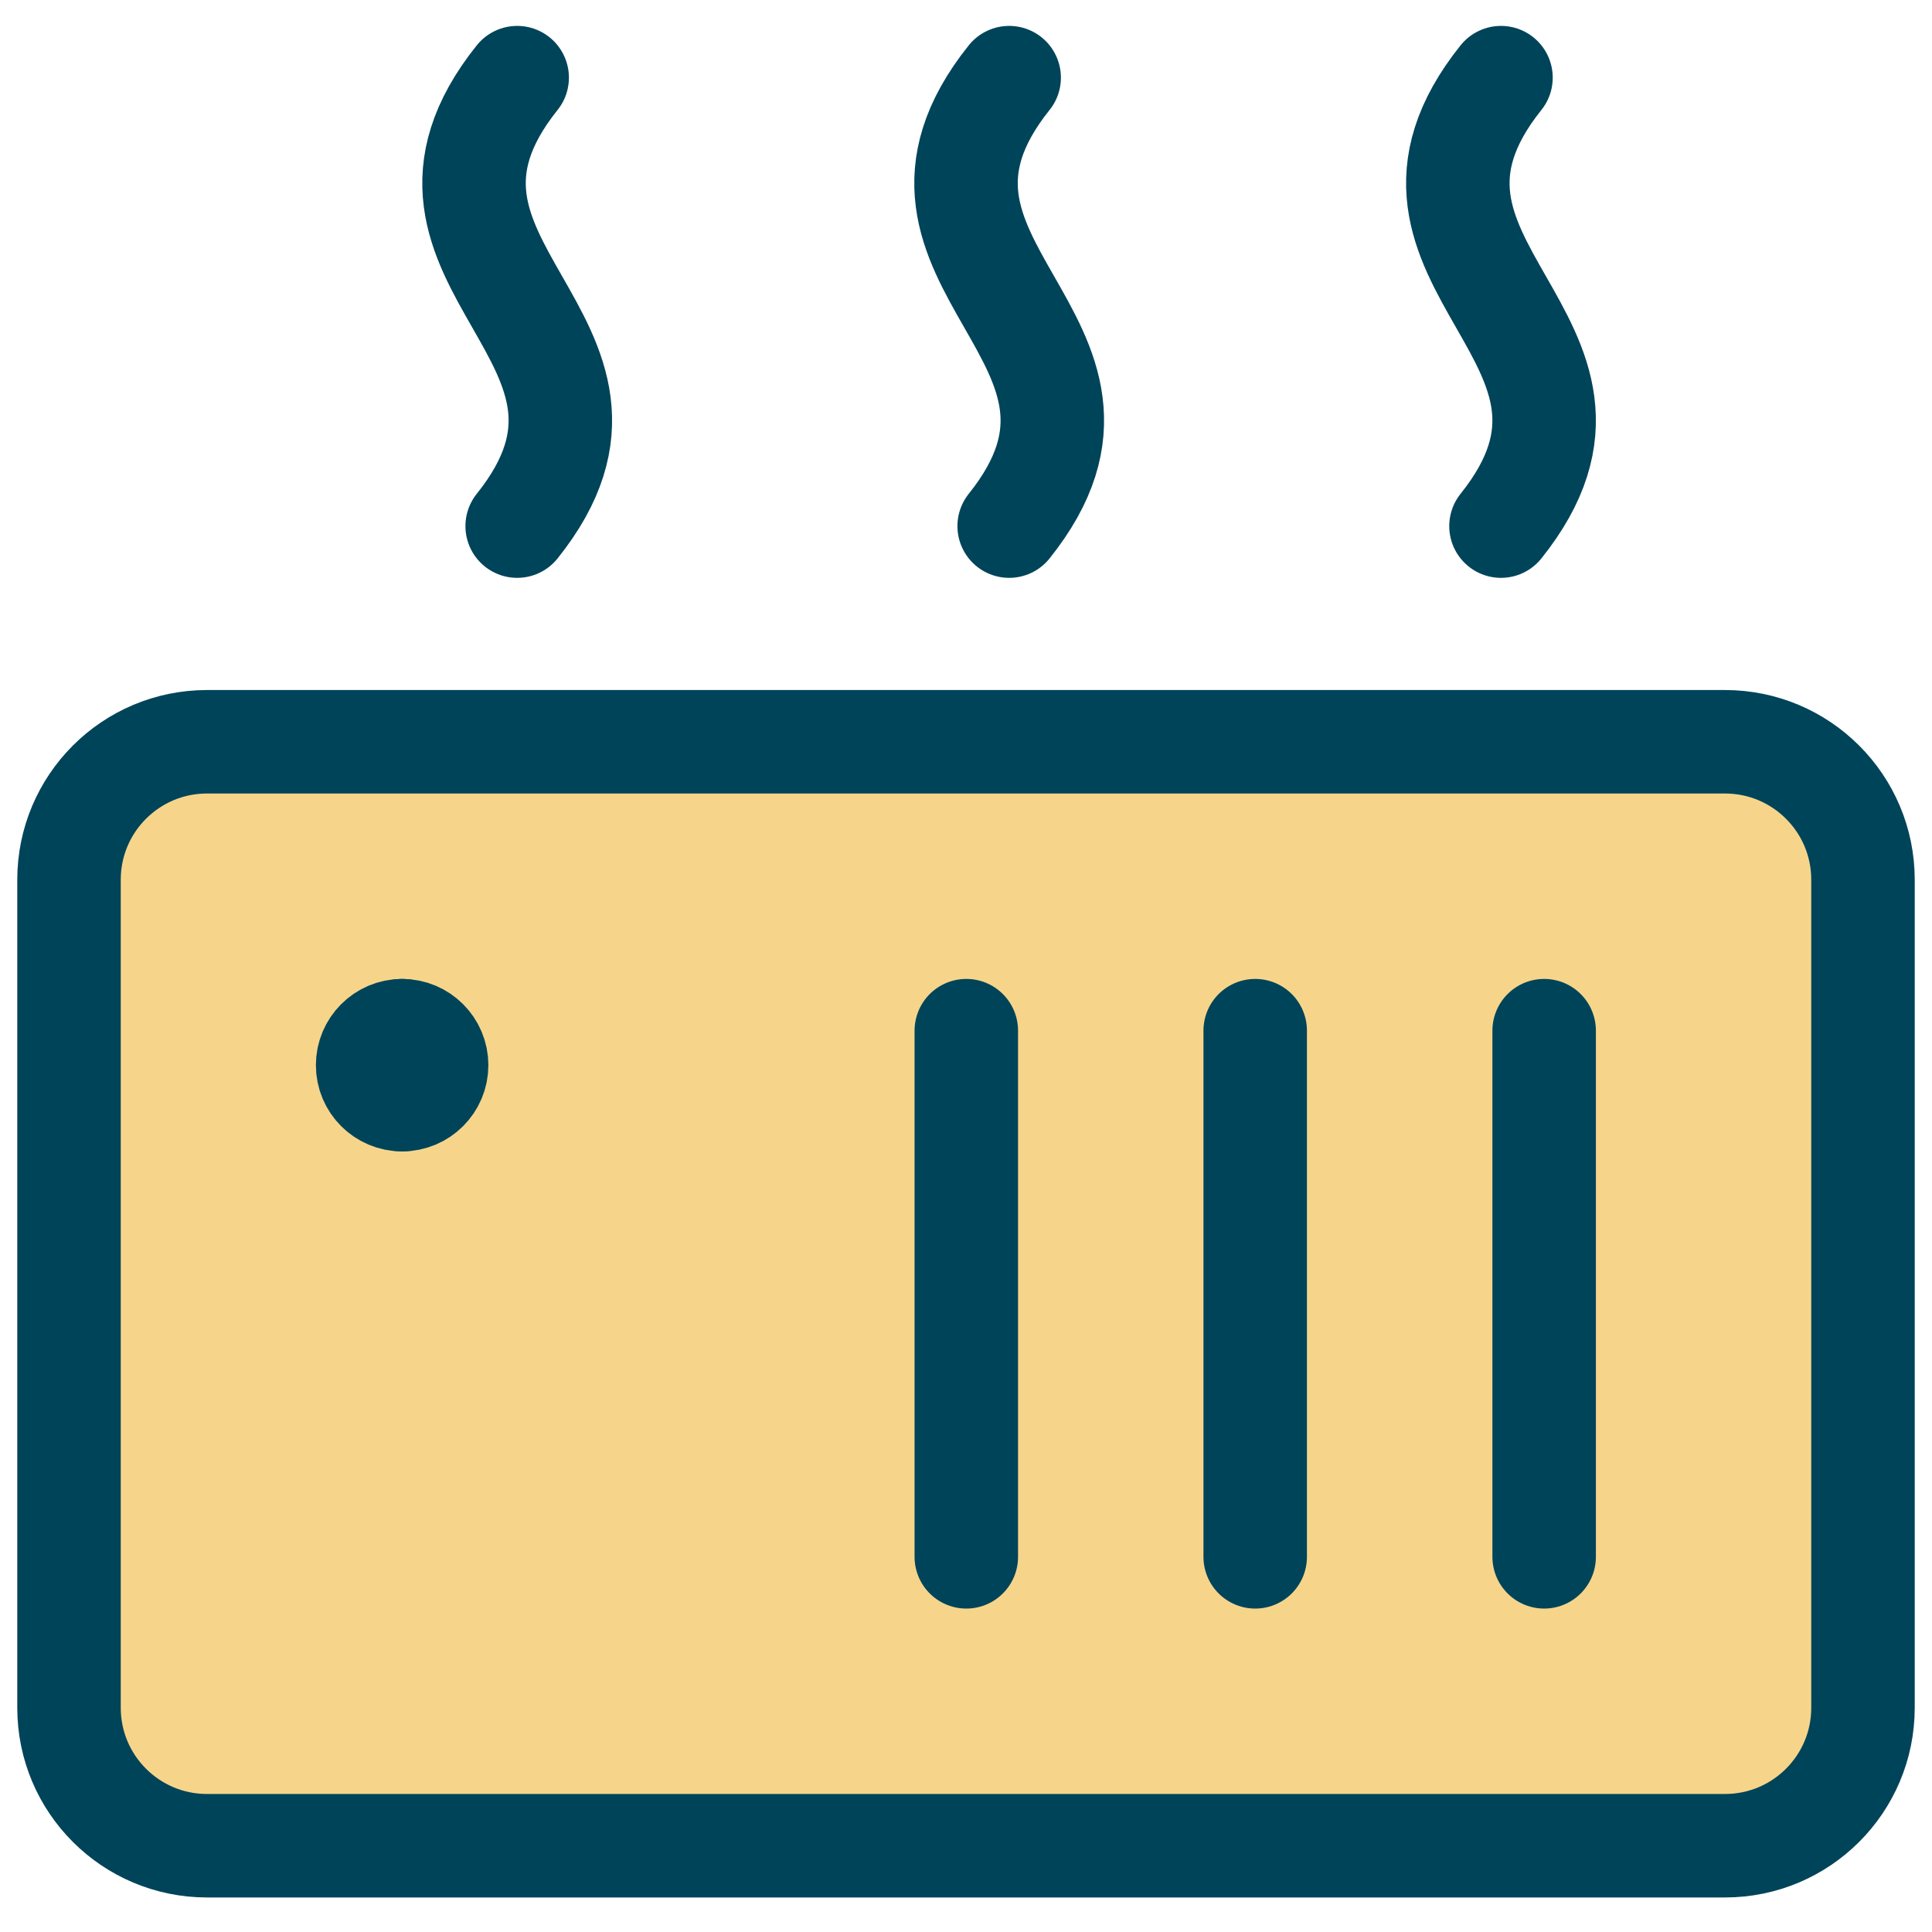
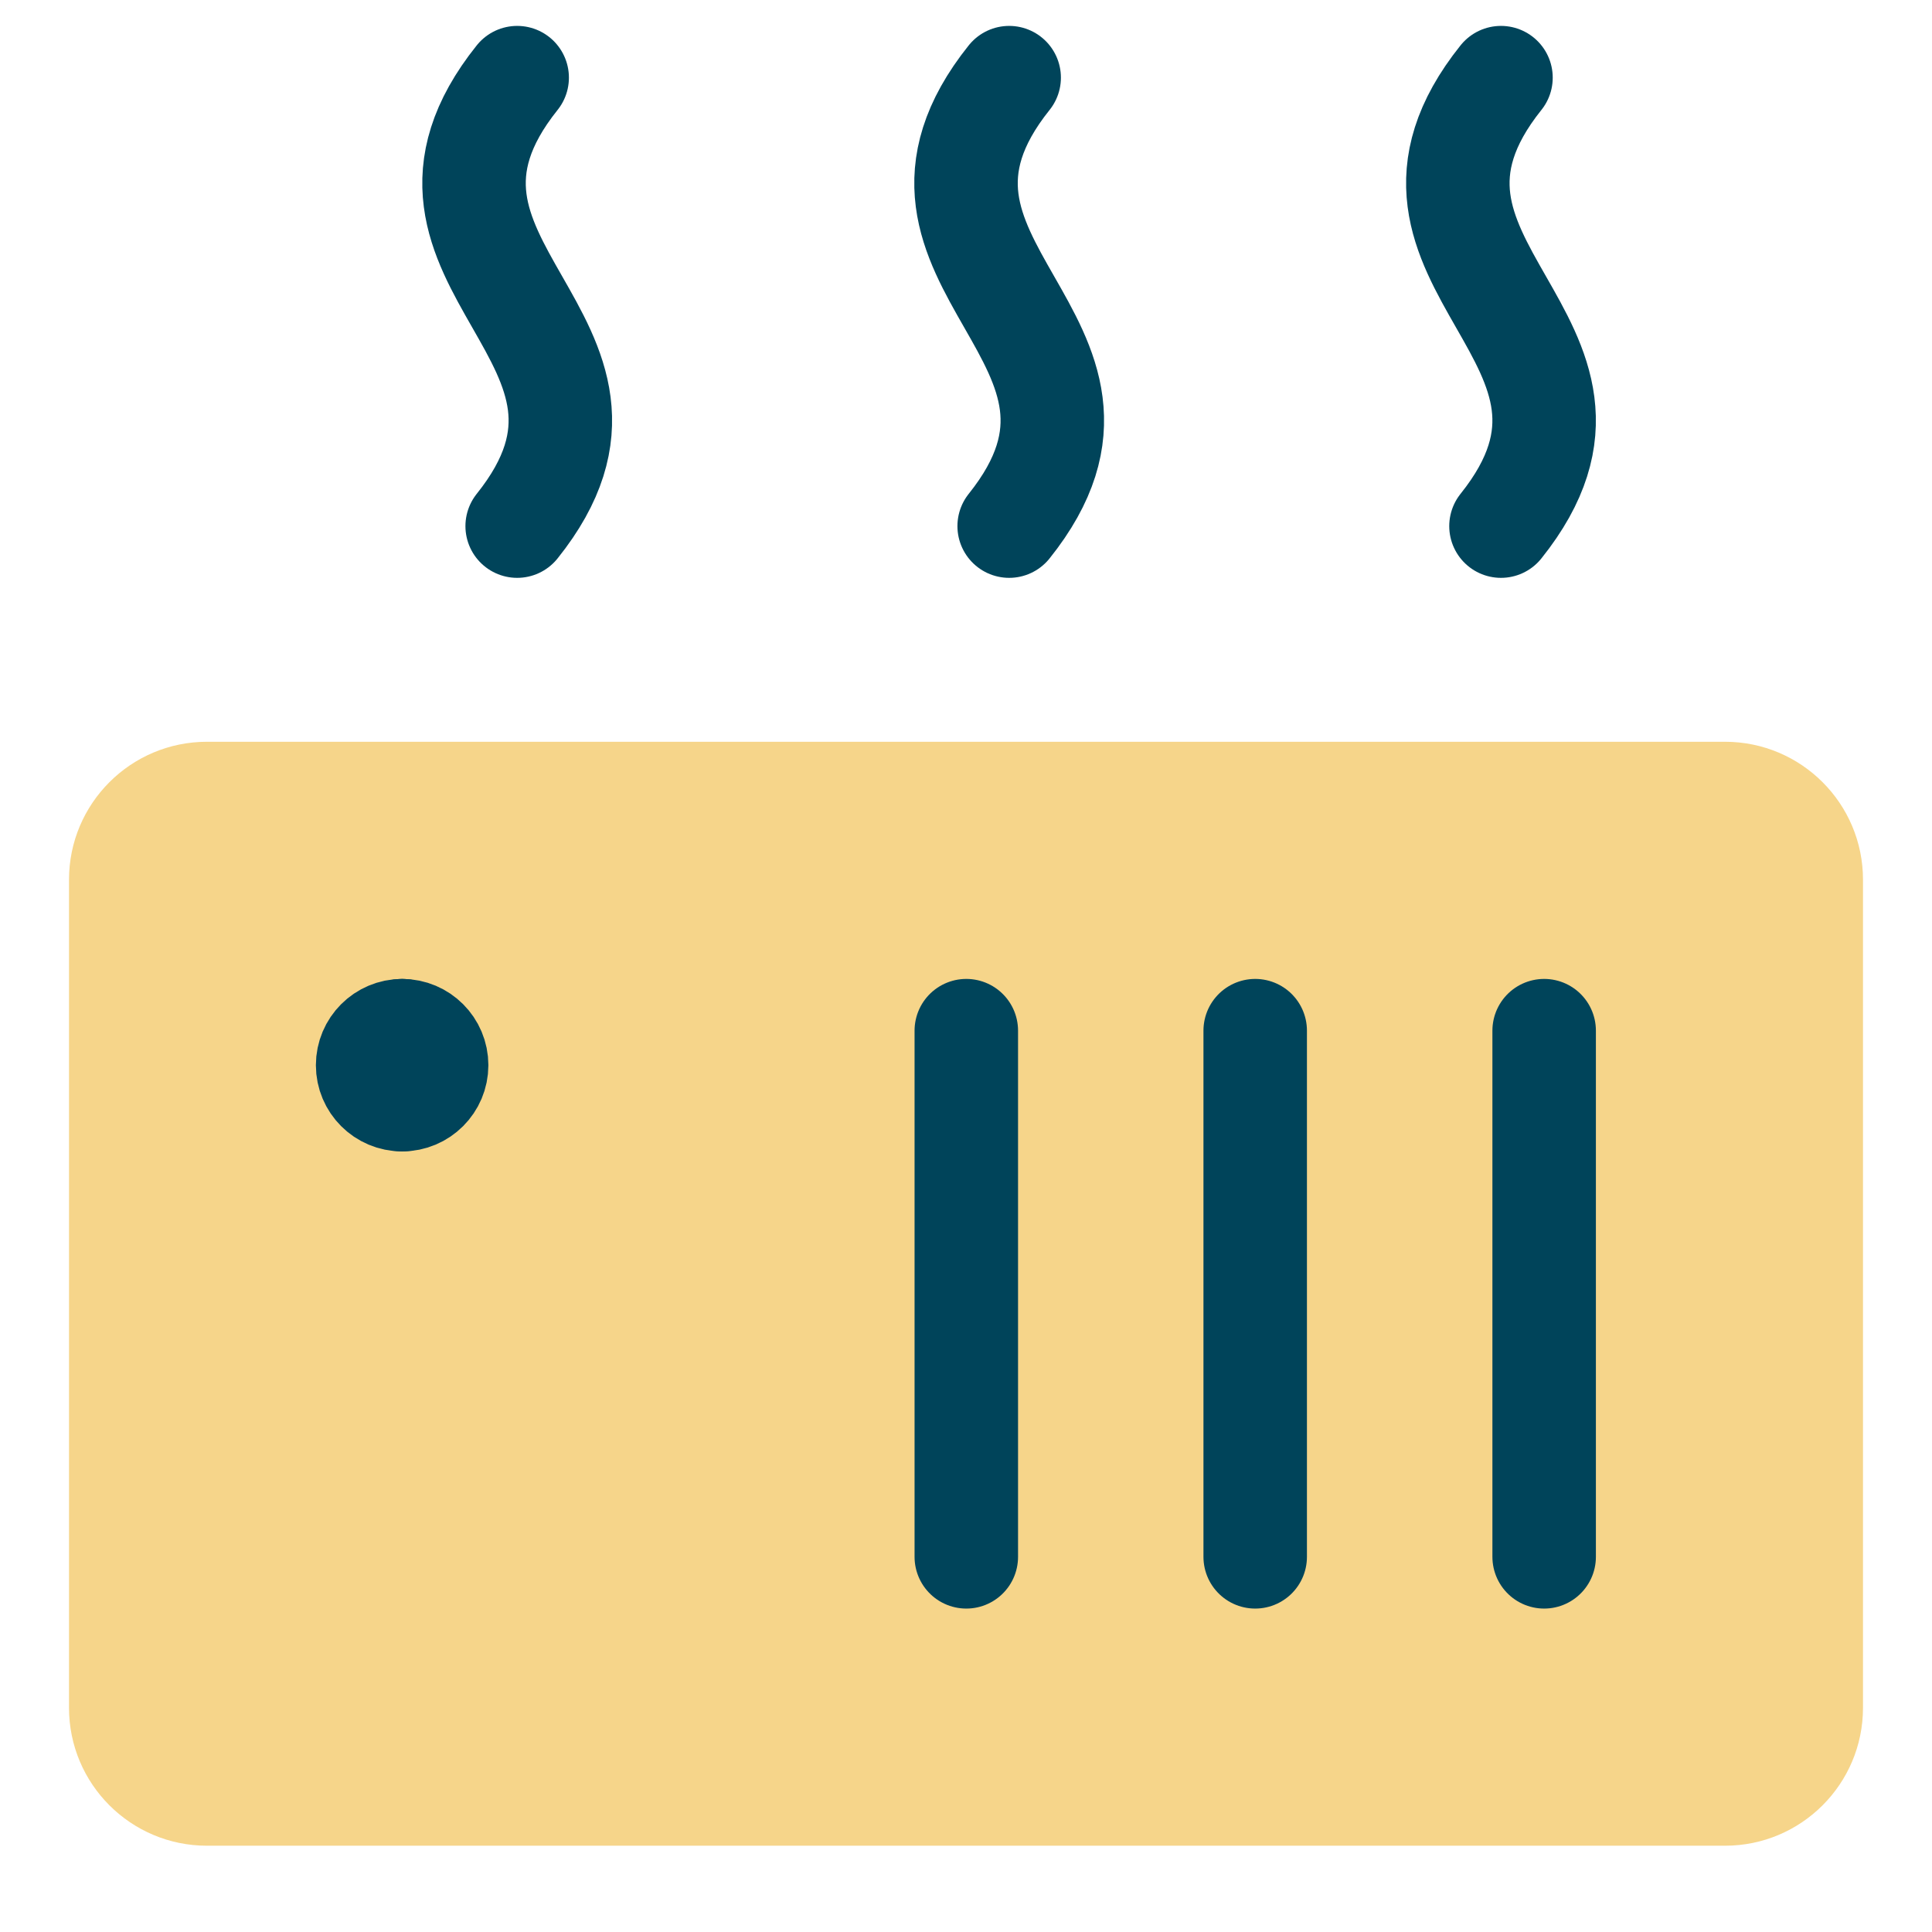
<svg xmlns="http://www.w3.org/2000/svg" width="32" height="32" viewBox="0 0 32 32" fill="none">
  <g clip-path="url(#clip0_52_109)">
    <path d="M28.571 12.286H3.429C2.166 12.286 1.143 13.309 1.143 14.571V28.286C1.143 29.548 2.166 30.571 3.429 30.571H28.571C29.834 30.571 30.857 29.548 30.857 28.286V14.571C30.857 13.309 29.834 12.286 28.571 12.286Z" fill="#F6D58A" />
-     <path d="M28.571 12.286H3.429C2.166 12.286 1.143 13.309 1.143 14.571V28.286C1.143 29.548 2.166 30.571 3.429 30.571H28.571C29.834 30.571 30.857 29.548 30.857 28.286V14.571C30.857 13.309 29.834 12.286 28.571 12.286Z" stroke="#00445A" stroke-width="1.714" stroke-linecap="round" stroke-linejoin="round" />
    <path d="M24.861 8.714C27.337 5.619 22.385 4.381 24.861 1.286" stroke="#00445A" stroke-width="1.714" stroke-linecap="round" stroke-linejoin="round" />
    <path d="M16.715 8.714C19.191 5.619 14.239 4.381 16.715 1.286" stroke="#00445A" stroke-width="1.714" stroke-linecap="round" stroke-linejoin="round" />
    <path d="M8.566 8.714C11.043 5.619 6.09 4.381 8.566 1.286" stroke="#00445A" stroke-width="1.714" stroke-linecap="round" stroke-linejoin="round" />
    <path d="M16.005 25.786V17.071" stroke="#00445A" stroke-width="1.714" stroke-linecap="round" stroke-linejoin="round" />
    <path d="M20.79 25.786V17.071" stroke="#00445A" stroke-width="1.714" stroke-linecap="round" stroke-linejoin="round" />
    <path d="M25.576 25.786V17.071" stroke="#00445A" stroke-width="1.714" stroke-linecap="round" stroke-linejoin="round" />
    <path d="M6.661 18.214C6.345 18.214 6.089 17.958 6.089 17.643C6.089 17.327 6.345 17.071 6.661 17.071" stroke="#00445A" stroke-width="1.714" stroke-linecap="round" stroke-linejoin="round" />
    <path d="M6.661 18.214C6.976 18.214 7.232 17.958 7.232 17.643C7.232 17.327 6.976 17.071 6.661 17.071" stroke="#00445A" stroke-width="1.714" stroke-linecap="round" stroke-linejoin="round" />
  </g>
  <defs>
    <clipPath id="clip0_52_109">
      <rect width="32" height="32" fill="white" />
    </clipPath>
  </defs>
</svg>